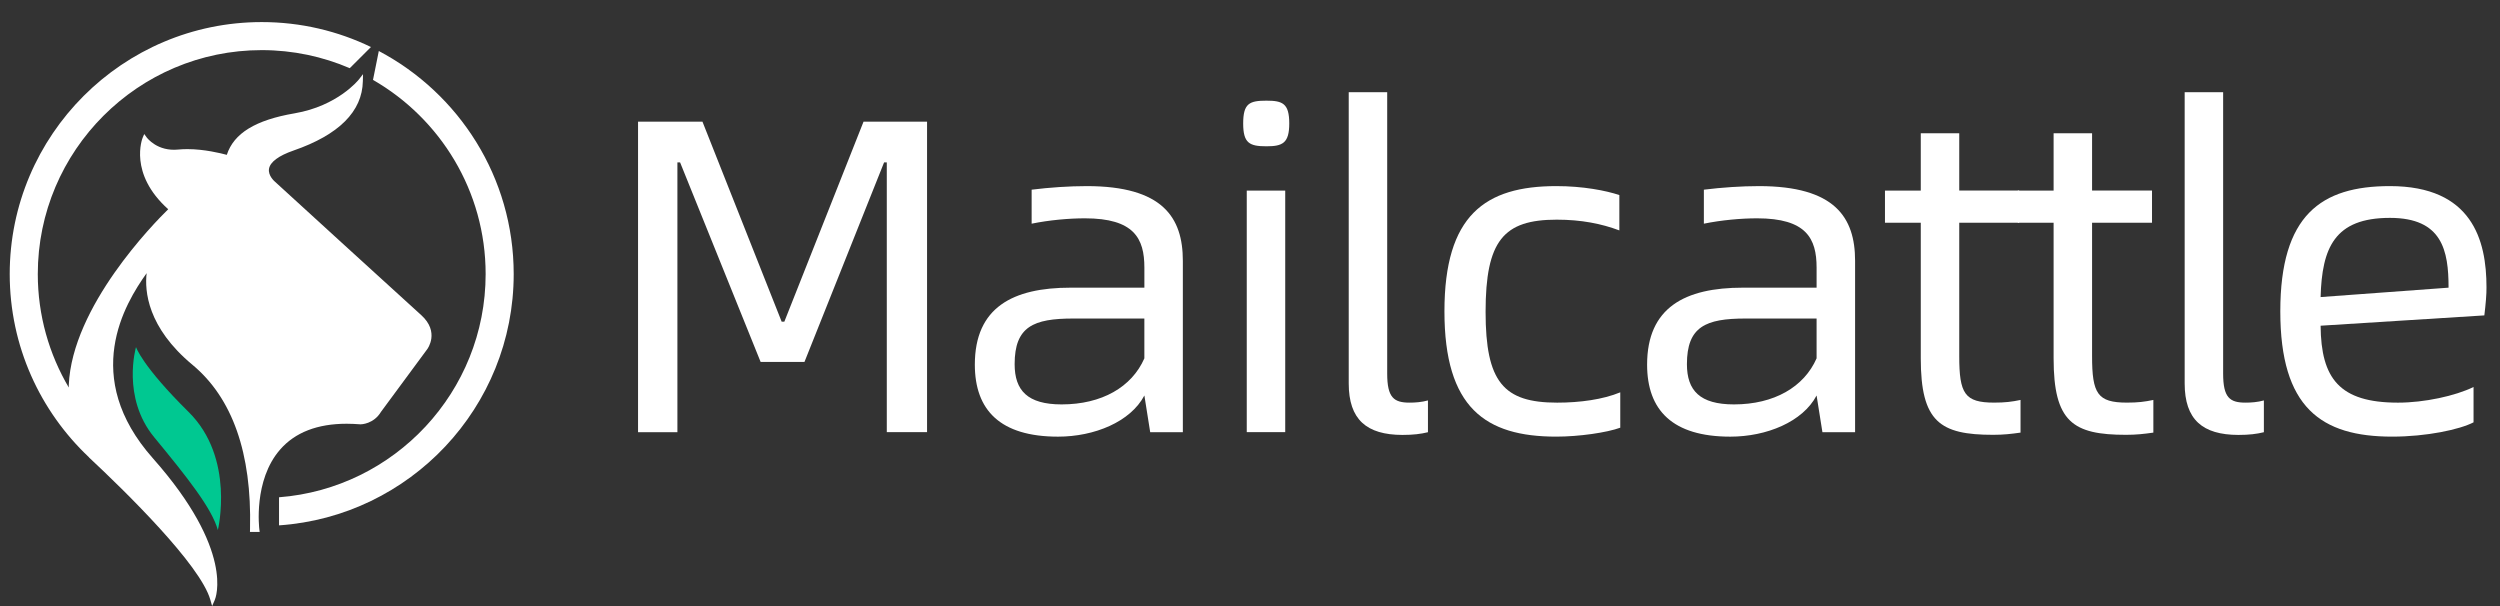
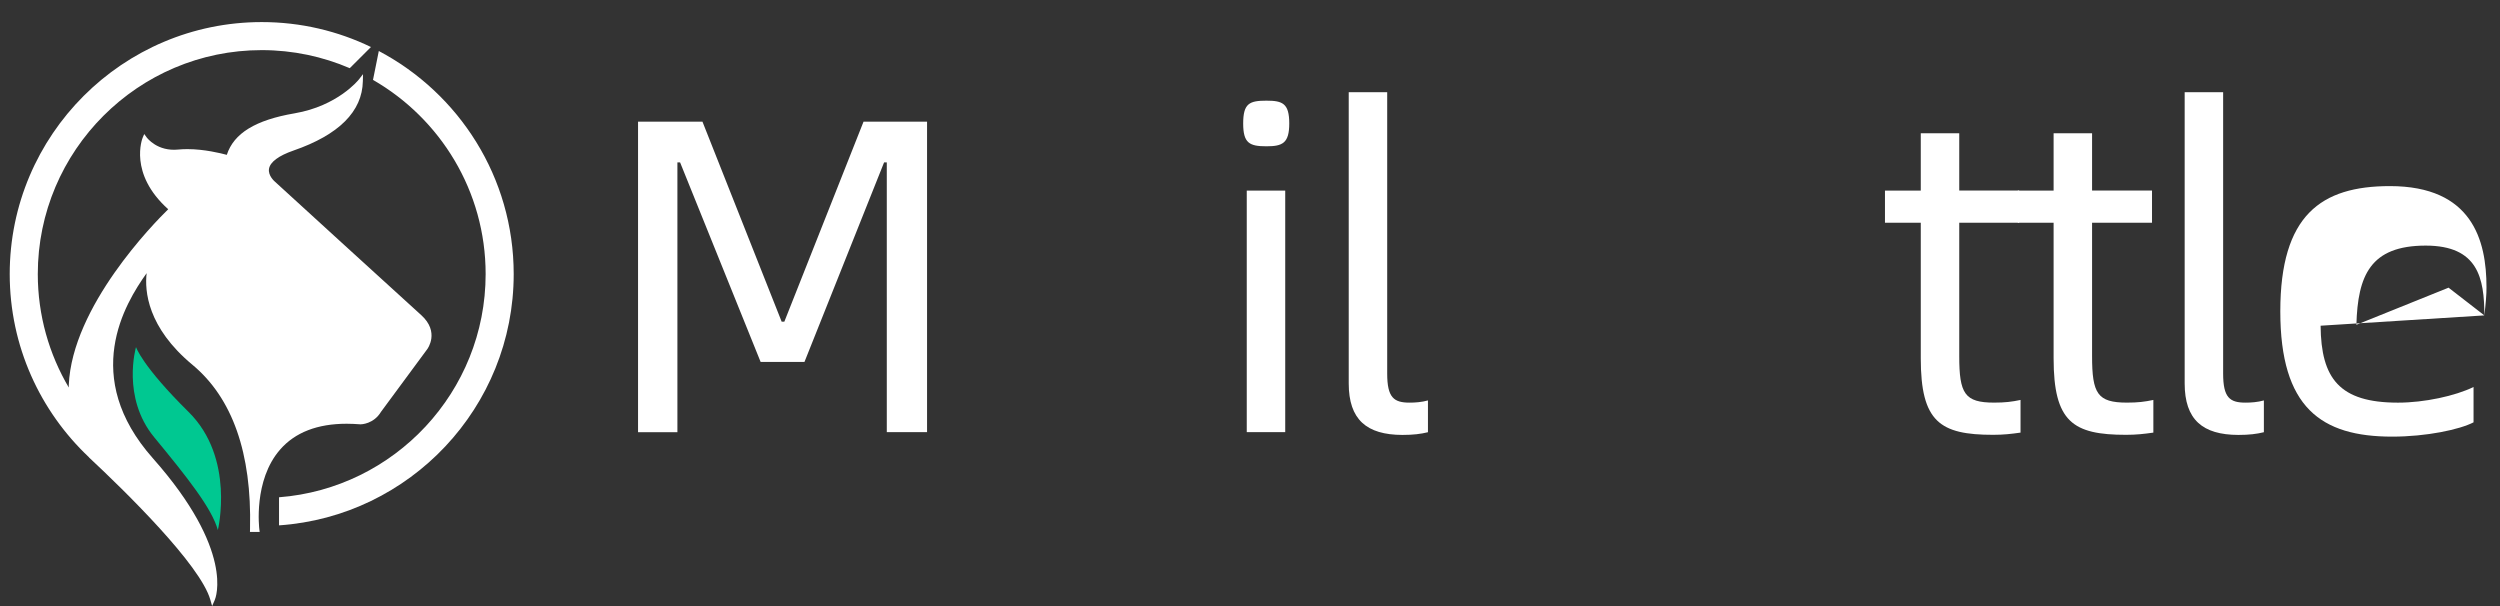
<svg xmlns="http://www.w3.org/2000/svg" version="1.1" id="图层_1" x="0px" y="0px" width="165px" height="40px" viewBox="0 0 165 40" enable-background="new 0 0 165 40" xml:space="preserve">
  <rect x="0" y="0" width="165" height="40" fill="#333333" stroke="none" />
  <g>
    <path fill="#00C891" d="M8.976,22.906c0,0-0.965,3.318,1.195,5.945c2.162,2.623,3.822,4.705,4.207,6.133   c0,0,1.158-4.744-1.93-7.795C9.362,24.143,8.976,22.906,8.976,22.906z" />
  </g>
  <g>
    <g>
      <path fill="#FFFFFF" d="M25.001,3.367l-0.383,1.906c4.438,2.552,7.434,7.341,7.434,12.814c0,7.765-6.019,14.146-13.636,14.733    v1.854c8.639-0.592,15.488-7.801,15.488-16.587C33.904,11.705,30.289,6.156,25.001,3.367z" />
    </g>
    <g>
      <path fill="#FFFFFF" d="M18.491,29.668c0.986-1.131,2.463-1.701,4.388-1.701c0.289,0,0.592,0.016,0.915,0.039    c0.036,0,0.865-0.008,1.36-0.836l3.046-4.127c0.008-0.01,0.844-1.128-0.405-2.251c-1.145-1.028-9.562-8.721-9.653-8.804    c-0.004-0.005-0.469-0.39-0.386-0.856c0.08-0.444,0.637-0.856,1.612-1.195c2.999-1.038,4.542-2.579,4.58-4.58l0.011-0.462    L23.673,5.26c-0.015,0.018-1.386,1.734-4.227,2.219c-2.583,0.443-4.011,1.314-4.477,2.741c-0.393-0.106-1.493-0.378-2.603-0.378    c-0.207,0-0.404,0.01-0.588,0.027c-1.394,0.145-2.071-0.767-2.099-0.803l-0.16-0.221L9.413,9.097    c-0.01,0.024-0.947,2.353,1.689,4.713c-0.915,0.896-6.347,6.408-6.563,11.61v0.156c-1.296-2.199-2.045-4.758-2.045-7.489    c0-8.148,6.63-14.779,14.779-14.779c2.062,0,4.025,0.426,5.811,1.192l1.399-1.397c-2.183-1.055-4.628-1.646-7.21-1.646    c-9.17,0-16.632,7.461-16.632,16.631c0,4.76,2.013,9.057,5.229,12.09l0.001,0.01c2.391,2.232,7.353,7.084,8.01,9.396L14,40    l0.173-0.396c0.057-0.129,1.328-3.248-4.078-9.352c-4.777-5.385-1.863-10.201-0.417-12.223c-0.136,1.168,0.046,3.575,3.019,6.043    c2.645,2.197,3.924,5.836,3.805,10.816l-0.005,0.217h0.642l-0.023-0.174C17.112,34.898,16.709,31.699,18.491,29.668z" />
    </g>
    <g>
      <path fill="#FFFFFF" d="M42.111,8.032h4.252l5.226,13.198h0.177l5.226-13.198h4.193v20.491h-2.657V10.718H58.35l-5.255,13.169    h-2.894l-5.315-13.169h-0.177v17.806h-2.598V8.032L42.111,8.032z" />
-       <path fill="#FFFFFF" d="M78.068,17.214v11.31h-2.155l-0.384-2.422c-0.915,1.742-3.307,2.717-5.698,2.717    c-3.809,0-5.492-1.741-5.492-4.754c0-3.778,2.51-5.079,6.318-5.079h4.872v-1.329c0-1.919-0.679-3.248-3.927-3.248    c-1.063,0-2.362,0.118-3.514,0.354v-2.244c1.181-0.147,2.48-0.236,3.632-0.236C76.739,12.283,78.068,14.35,78.068,17.214z     M75.528,23.65v-2.627h-4.694c-2.628,0-3.868,0.531-3.868,3.012c0,1.742,0.856,2.656,3.101,2.656    C72.724,26.691,74.702,25.541,75.528,23.65z" />
      <path fill="#FFFFFF" d="M82.05,8.15c0-1.329,0.413-1.506,1.535-1.506c1.063,0,1.506,0.177,1.506,1.506    c0,1.299-0.442,1.505-1.506,1.505C82.463,9.655,82.05,9.449,82.05,8.15z M82.286,12.579h2.539v15.944h-2.539V12.579z" />
      <path fill="#FFFFFF" d="M89.016,25.305V6.083h2.539v18.571c0,1.596,0.443,1.92,1.479,1.92c0.354,0,0.797-0.029,1.211-0.146v2.098    c-0.476,0.117-0.978,0.179-1.687,0.179C90.197,28.699,89.016,27.695,89.016,25.305z" />
-       <path fill="#FFFFFF" d="M95.333,20.549c0-6.347,2.687-8.266,7.382-8.266c1.771,0,3.277,0.295,4.162,0.591v2.333    c-1.182-0.443-2.51-0.709-4.133-0.709c-3.514,0-4.695,1.388-4.695,6.083c0,4.636,1.182,5.994,4.725,5.994    c1.506,0,3.015-0.207,4.164-0.681v2.334c-0.887,0.324-2.717,0.59-4.223,0.59C98.02,28.818,95.333,26.898,95.333,20.549z" />
-       <path fill="#FFFFFF" d="M122.436,17.214v11.31h-2.156l-0.385-2.422c-0.914,1.742-3.307,2.717-5.694,2.717    c-3.812,0-5.492-1.741-5.492-4.754c0-3.778,2.51-5.079,6.315-5.079h4.871v-1.329c0-1.919-0.678-3.248-3.926-3.248    c-1.063,0-2.361,0.118-3.514,0.354v-2.244c1.182-0.147,2.48-0.236,3.631-0.236C121.105,12.283,122.436,14.35,122.436,17.214z     M119.895,23.65v-2.627h-4.69c-2.629,0-3.868,0.531-3.868,3.012c0,1.742,0.854,2.656,3.104,2.656    C117.09,26.691,119.068,25.541,119.895,23.65z" />
      <path fill="#FFFFFF" d="M133.355,26.396v2.156c-0.621,0.088-1.123,0.146-1.805,0.146c-3.513,0-4.779-0.855-4.779-5.052v-8.944    h-2.363v-2.124h2.363v-3.78h2.539v3.779h3.955v2.126h-3.955v8.798c0,2.479,0.354,3.072,2.303,3.072    C132.322,26.574,132.794,26.516,133.355,26.396z" />
      <path fill="#FFFFFF" d="M142.122,26.396v2.156c-0.62,0.088-1.122,0.146-1.802,0.146c-3.514,0-4.782-0.855-4.782-5.052v-8.944    h-2.362v-2.124h2.362v-3.78h2.539v3.779h3.956v2.126h-3.956v8.798c0,2.479,0.354,3.072,2.303,3.072    C141.089,26.574,141.561,26.516,142.122,26.396z" />
      <path fill="#FFFFFF" d="M144.188,25.305V6.083h2.539v18.571c0,1.596,0.441,1.92,1.478,1.92c0.354,0,0.798-0.029,1.211-0.146v2.098    c-0.476,0.117-0.978,0.179-1.685,0.179C145.367,28.699,144.188,27.695,144.188,25.305z" />
-       <path fill="#FFFFFF" d="M163.967,20.816l-10.807,0.681c0.029,3.483,1.24,5.078,5.107,5.078c1.74,0,3.777-0.443,4.987-1.033v2.332    c-0.914,0.476-3.101,0.944-5.373,0.944c-4.692,0-7.381-1.92-7.381-8.269c0-6.347,2.688-8.266,7.231-8.266    c5.435,0,6.377,3.573,6.377,6.673C164.115,19.399,164.057,20.079,163.967,20.816z M161.605,18.986    c0-2.451-0.414-4.606-3.869-4.606c-3.66,0-4.487,1.979-4.576,5.226L161.605,18.986z" />
+       <path fill="#FFFFFF" d="M163.967,20.816l-10.807,0.681c0.029,3.483,1.24,5.078,5.107,5.078c1.74,0,3.777-0.443,4.987-1.033v2.332    c-0.914,0.476-3.101,0.944-5.373,0.944c-4.692,0-7.381-1.92-7.381-8.269c0-6.347,2.688-8.266,7.231-8.266    c5.435,0,6.377,3.573,6.377,6.673C164.115,19.399,164.057,20.079,163.967,20.816z c0-2.451-0.414-4.606-3.869-4.606c-3.66,0-4.487,1.979-4.576,5.226L161.605,18.986z" />
    </g>
  </g>
</svg>